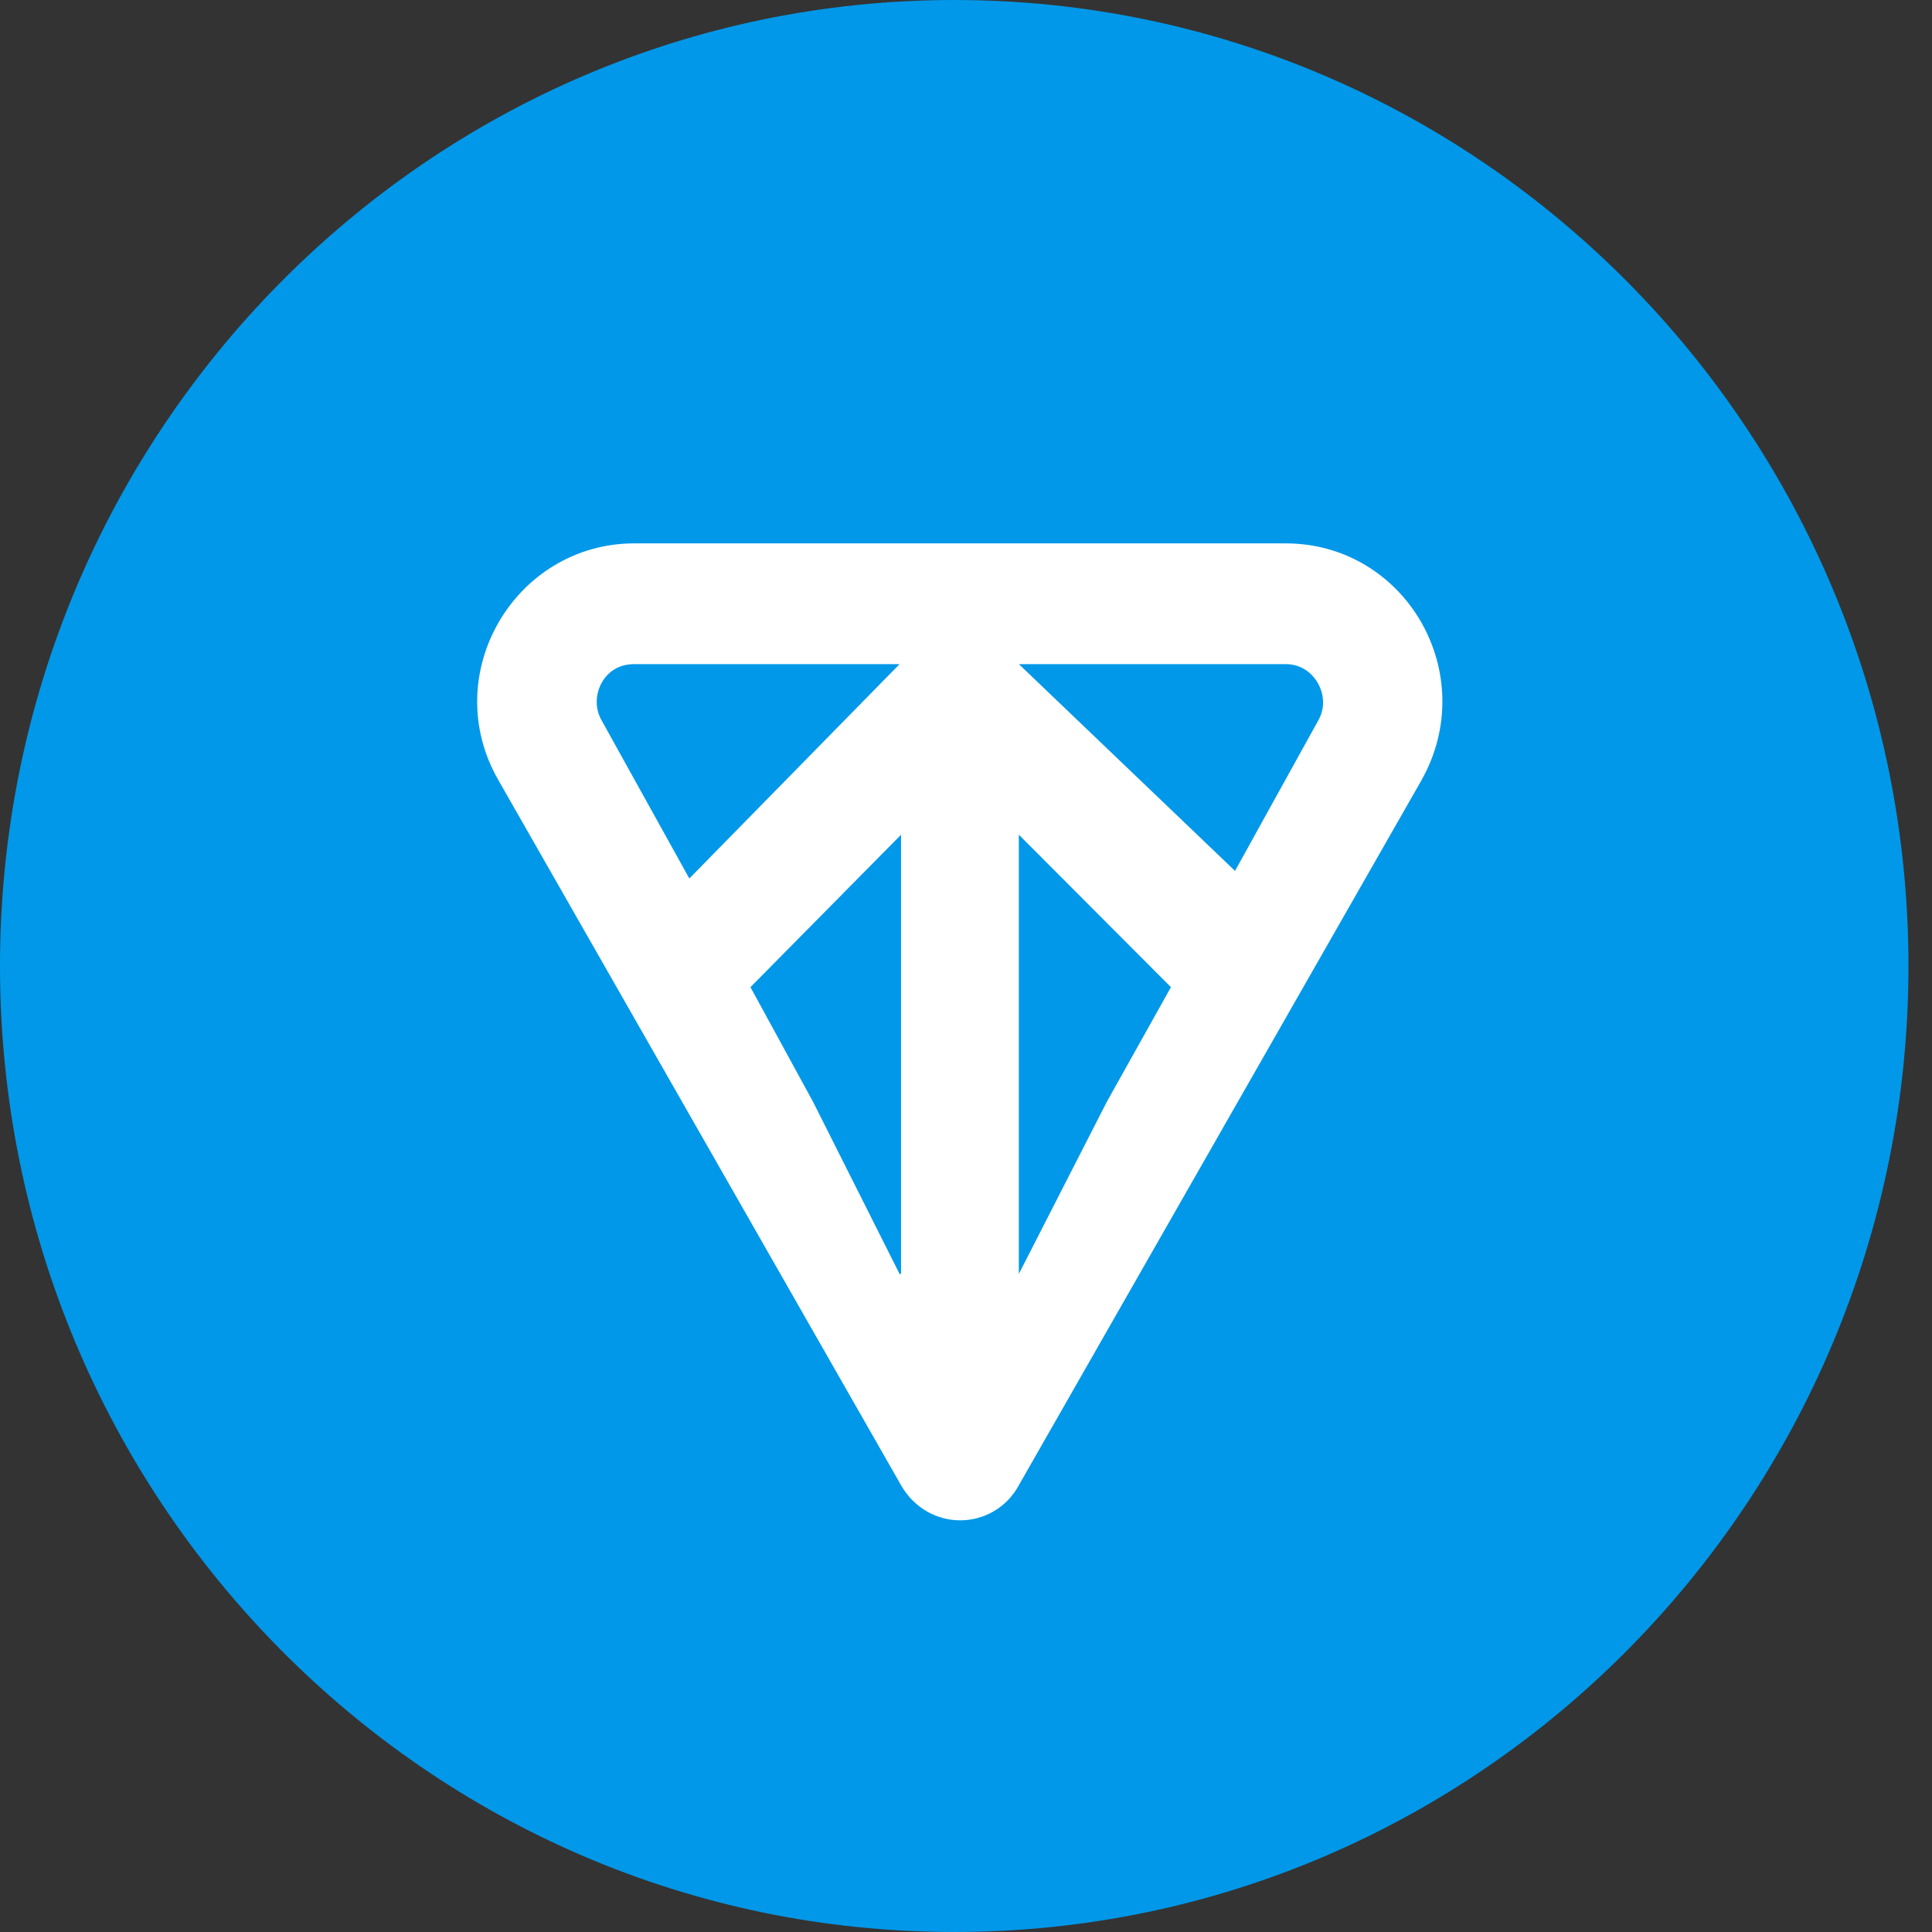
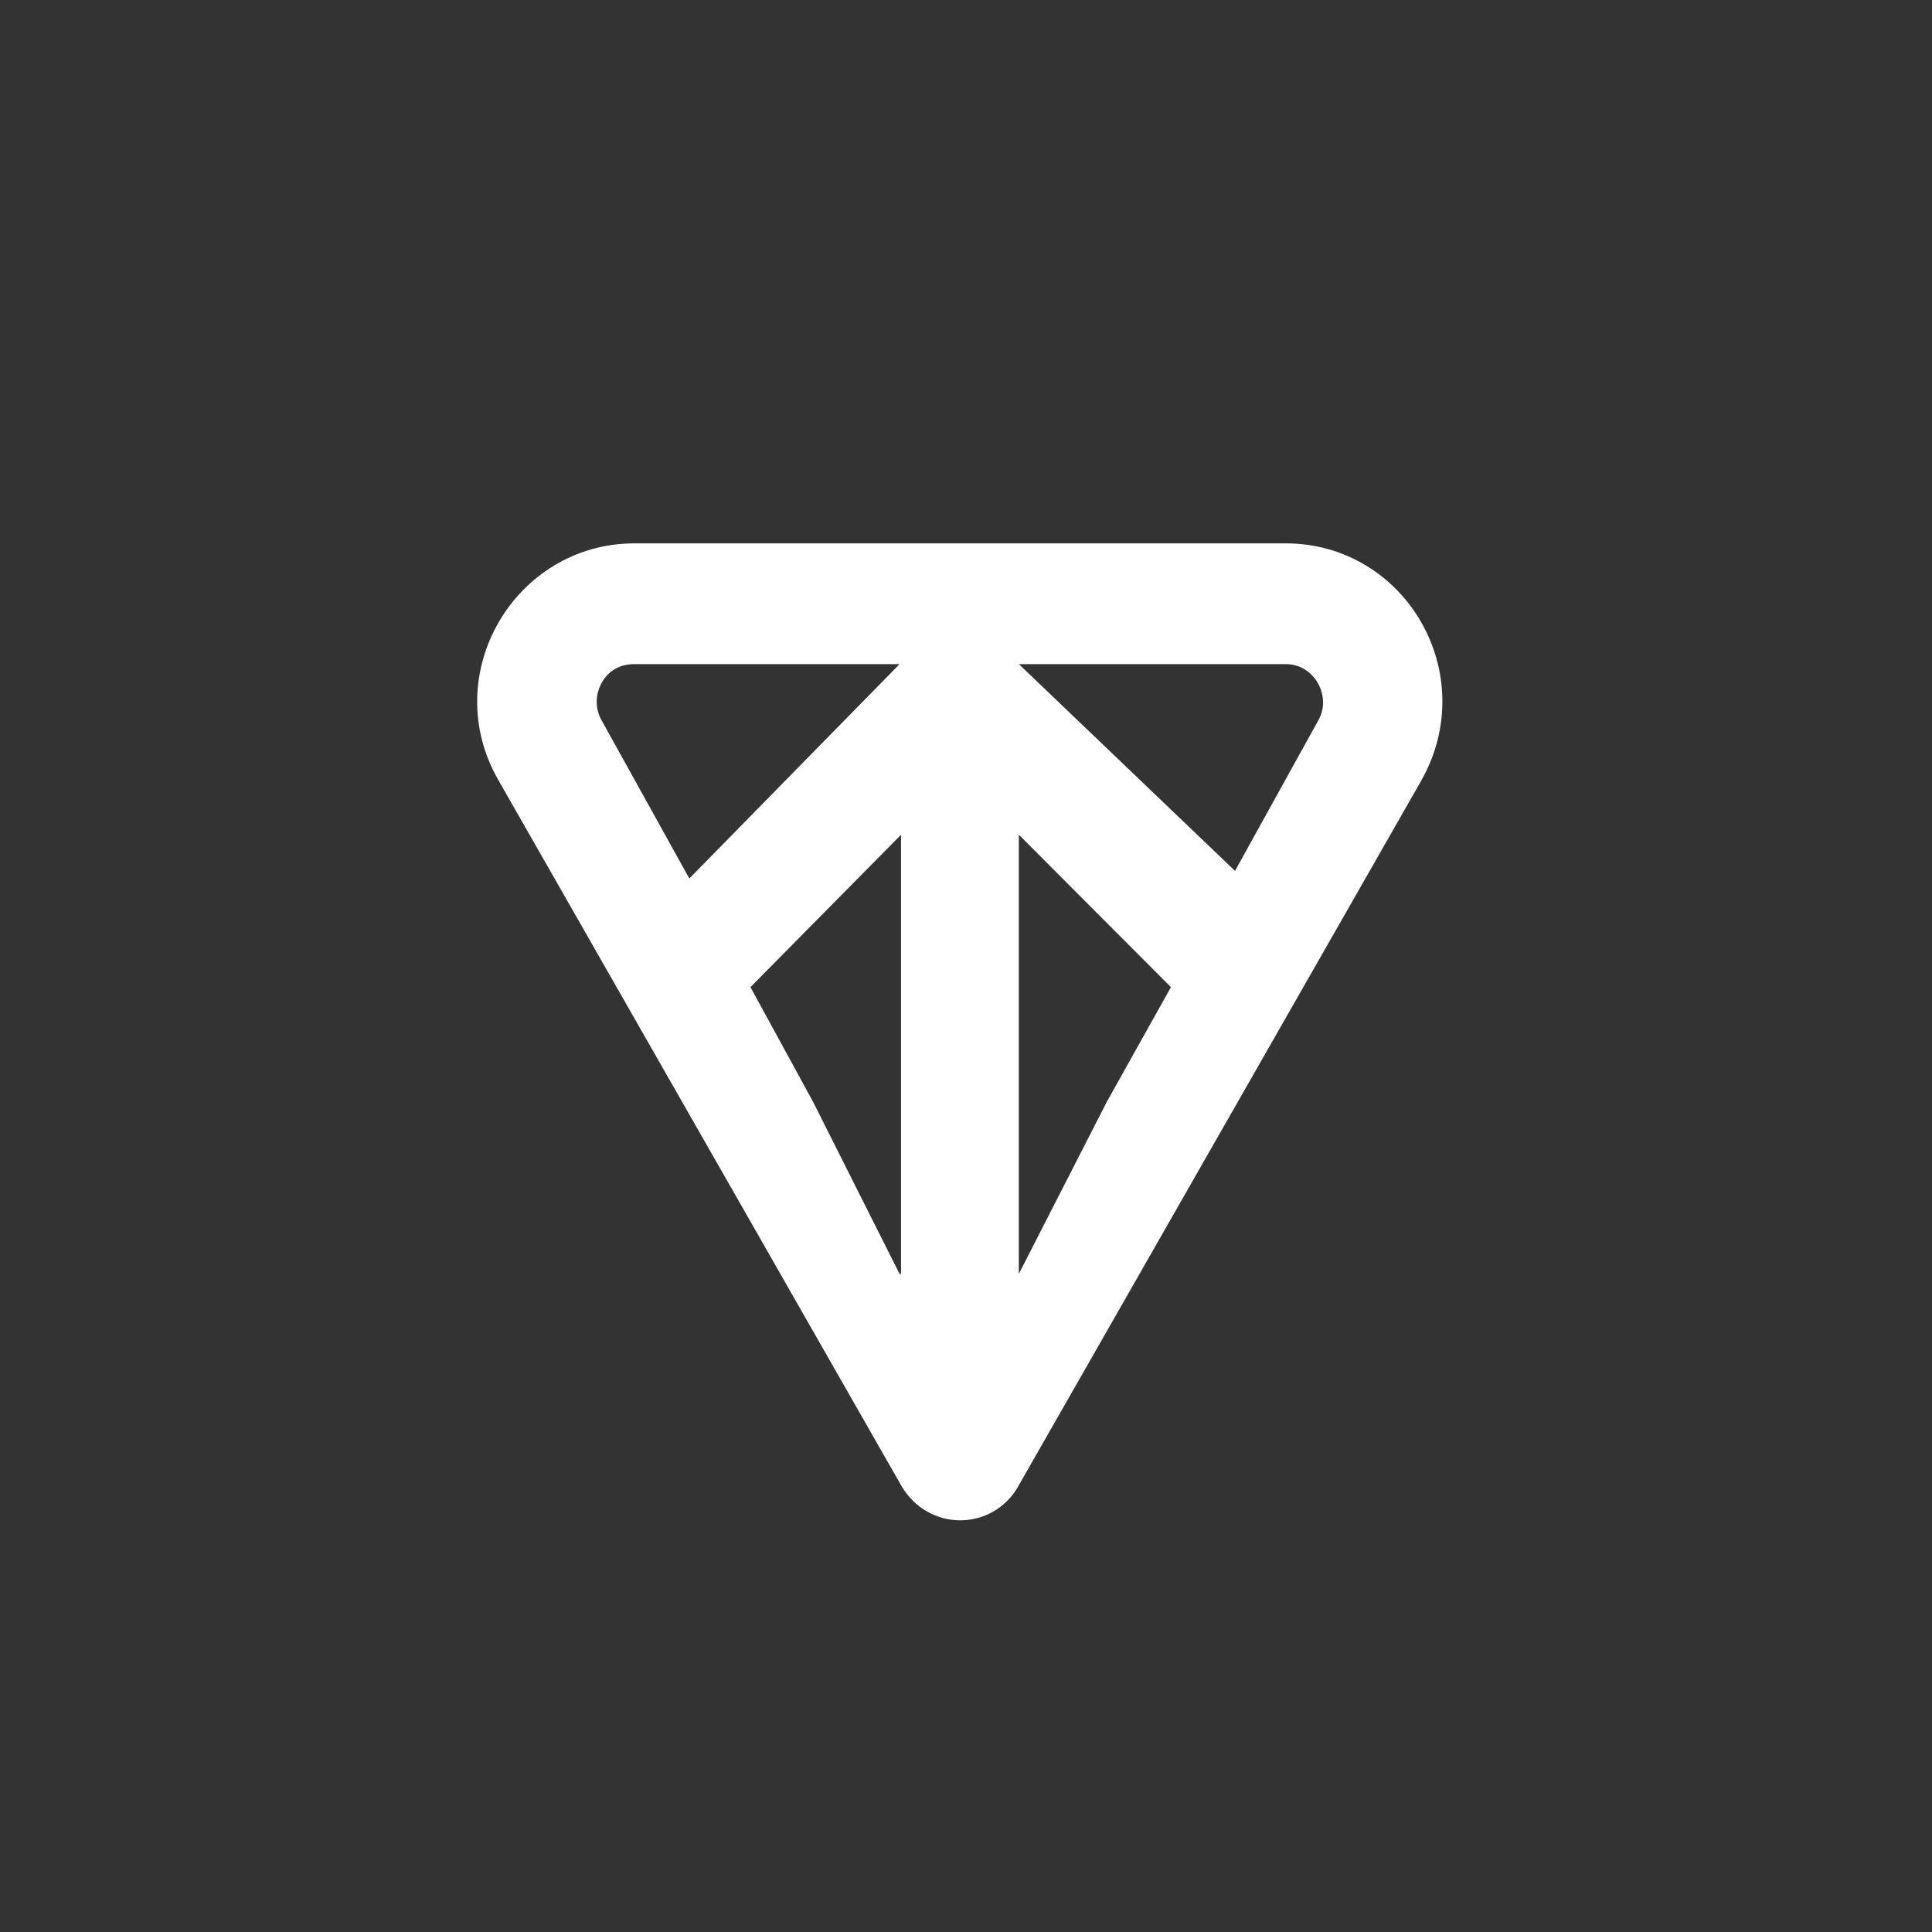
<svg xmlns="http://www.w3.org/2000/svg" width="32" height="32" viewBox="0 0 32 32" fill="none">
  <rect x="0" y="0" width="32" height="32" fill="#333333" stroke="none" />
  <g clip-path="url(#clip0_94_2)">
-     <path d="M15.805 32C24.522 32 31.61 24.825 31.61 16C31.61 7.175 24.522 0 15.805 0C7.087 0 0 7.175 0 16C0 24.825 7.087 32 15.805 32Z" fill="#0198E9" />
    <path d="M8.691 12.677L8.691 12.677L8.69 12.675C7.871 11.26 8.911 9.5 10.504 9.5H21.296C22.9 9.5 23.913 11.25 23.108 12.678C23.108 12.679 23.108 12.679 23.108 12.679L16.441 24.352L16.441 24.352L16.436 24.362C16.21 24.778 15.616 24.801 15.358 24.352C15.358 24.352 15.358 24.351 15.358 24.351L8.691 12.677ZM14.453 21.325C14.538 21.493 14.711 21.6 14.9 21.6H14.924C15.2 21.6 15.424 21.376 15.424 21.1V13.825C15.424 13.622 15.302 13.44 15.114 13.363C14.927 13.285 14.711 13.329 14.569 13.474L12.074 15.999C11.919 16.156 11.886 16.396 11.991 16.59L13.024 18.482L14.453 21.325ZM15.257 11.35C15.398 11.206 15.439 10.992 15.361 10.806C15.283 10.621 15.101 10.5 14.9 10.5H10.504C9.603 10.5 9.129 11.457 9.524 12.168C9.524 12.168 9.524 12.168 9.524 12.168L10.98 14.793C11.057 14.931 11.194 15.024 11.351 15.046C11.507 15.067 11.664 15.013 11.775 14.9L15.257 11.35ZM17.32 21.328L18.773 18.486L19.831 16.594C19.94 16.399 19.906 16.155 19.748 15.997L17.229 13.472C17.086 13.329 16.871 13.286 16.684 13.363C16.497 13.44 16.375 13.623 16.375 13.825V18.575V21.1C16.375 21.331 16.534 21.532 16.758 21.586C16.983 21.64 17.215 21.533 17.32 21.328ZM20.893 14.667L22.276 12.168L22.276 12.167C22.679 11.442 22.155 10.5 21.296 10.5H16.875C16.671 10.5 16.487 10.624 16.411 10.814C16.335 11.003 16.382 11.22 16.53 11.361L20.11 14.786C20.223 14.893 20.378 14.943 20.531 14.919C20.685 14.896 20.819 14.803 20.893 14.667Z" fill="white" stroke="white" stroke-linejoin="round" />
  </g>
  <defs>
    <clipPath id="clip0_94_2">
      <rect width="31.61" height="32" fill="white" />
    </clipPath>
  </defs>
</svg>